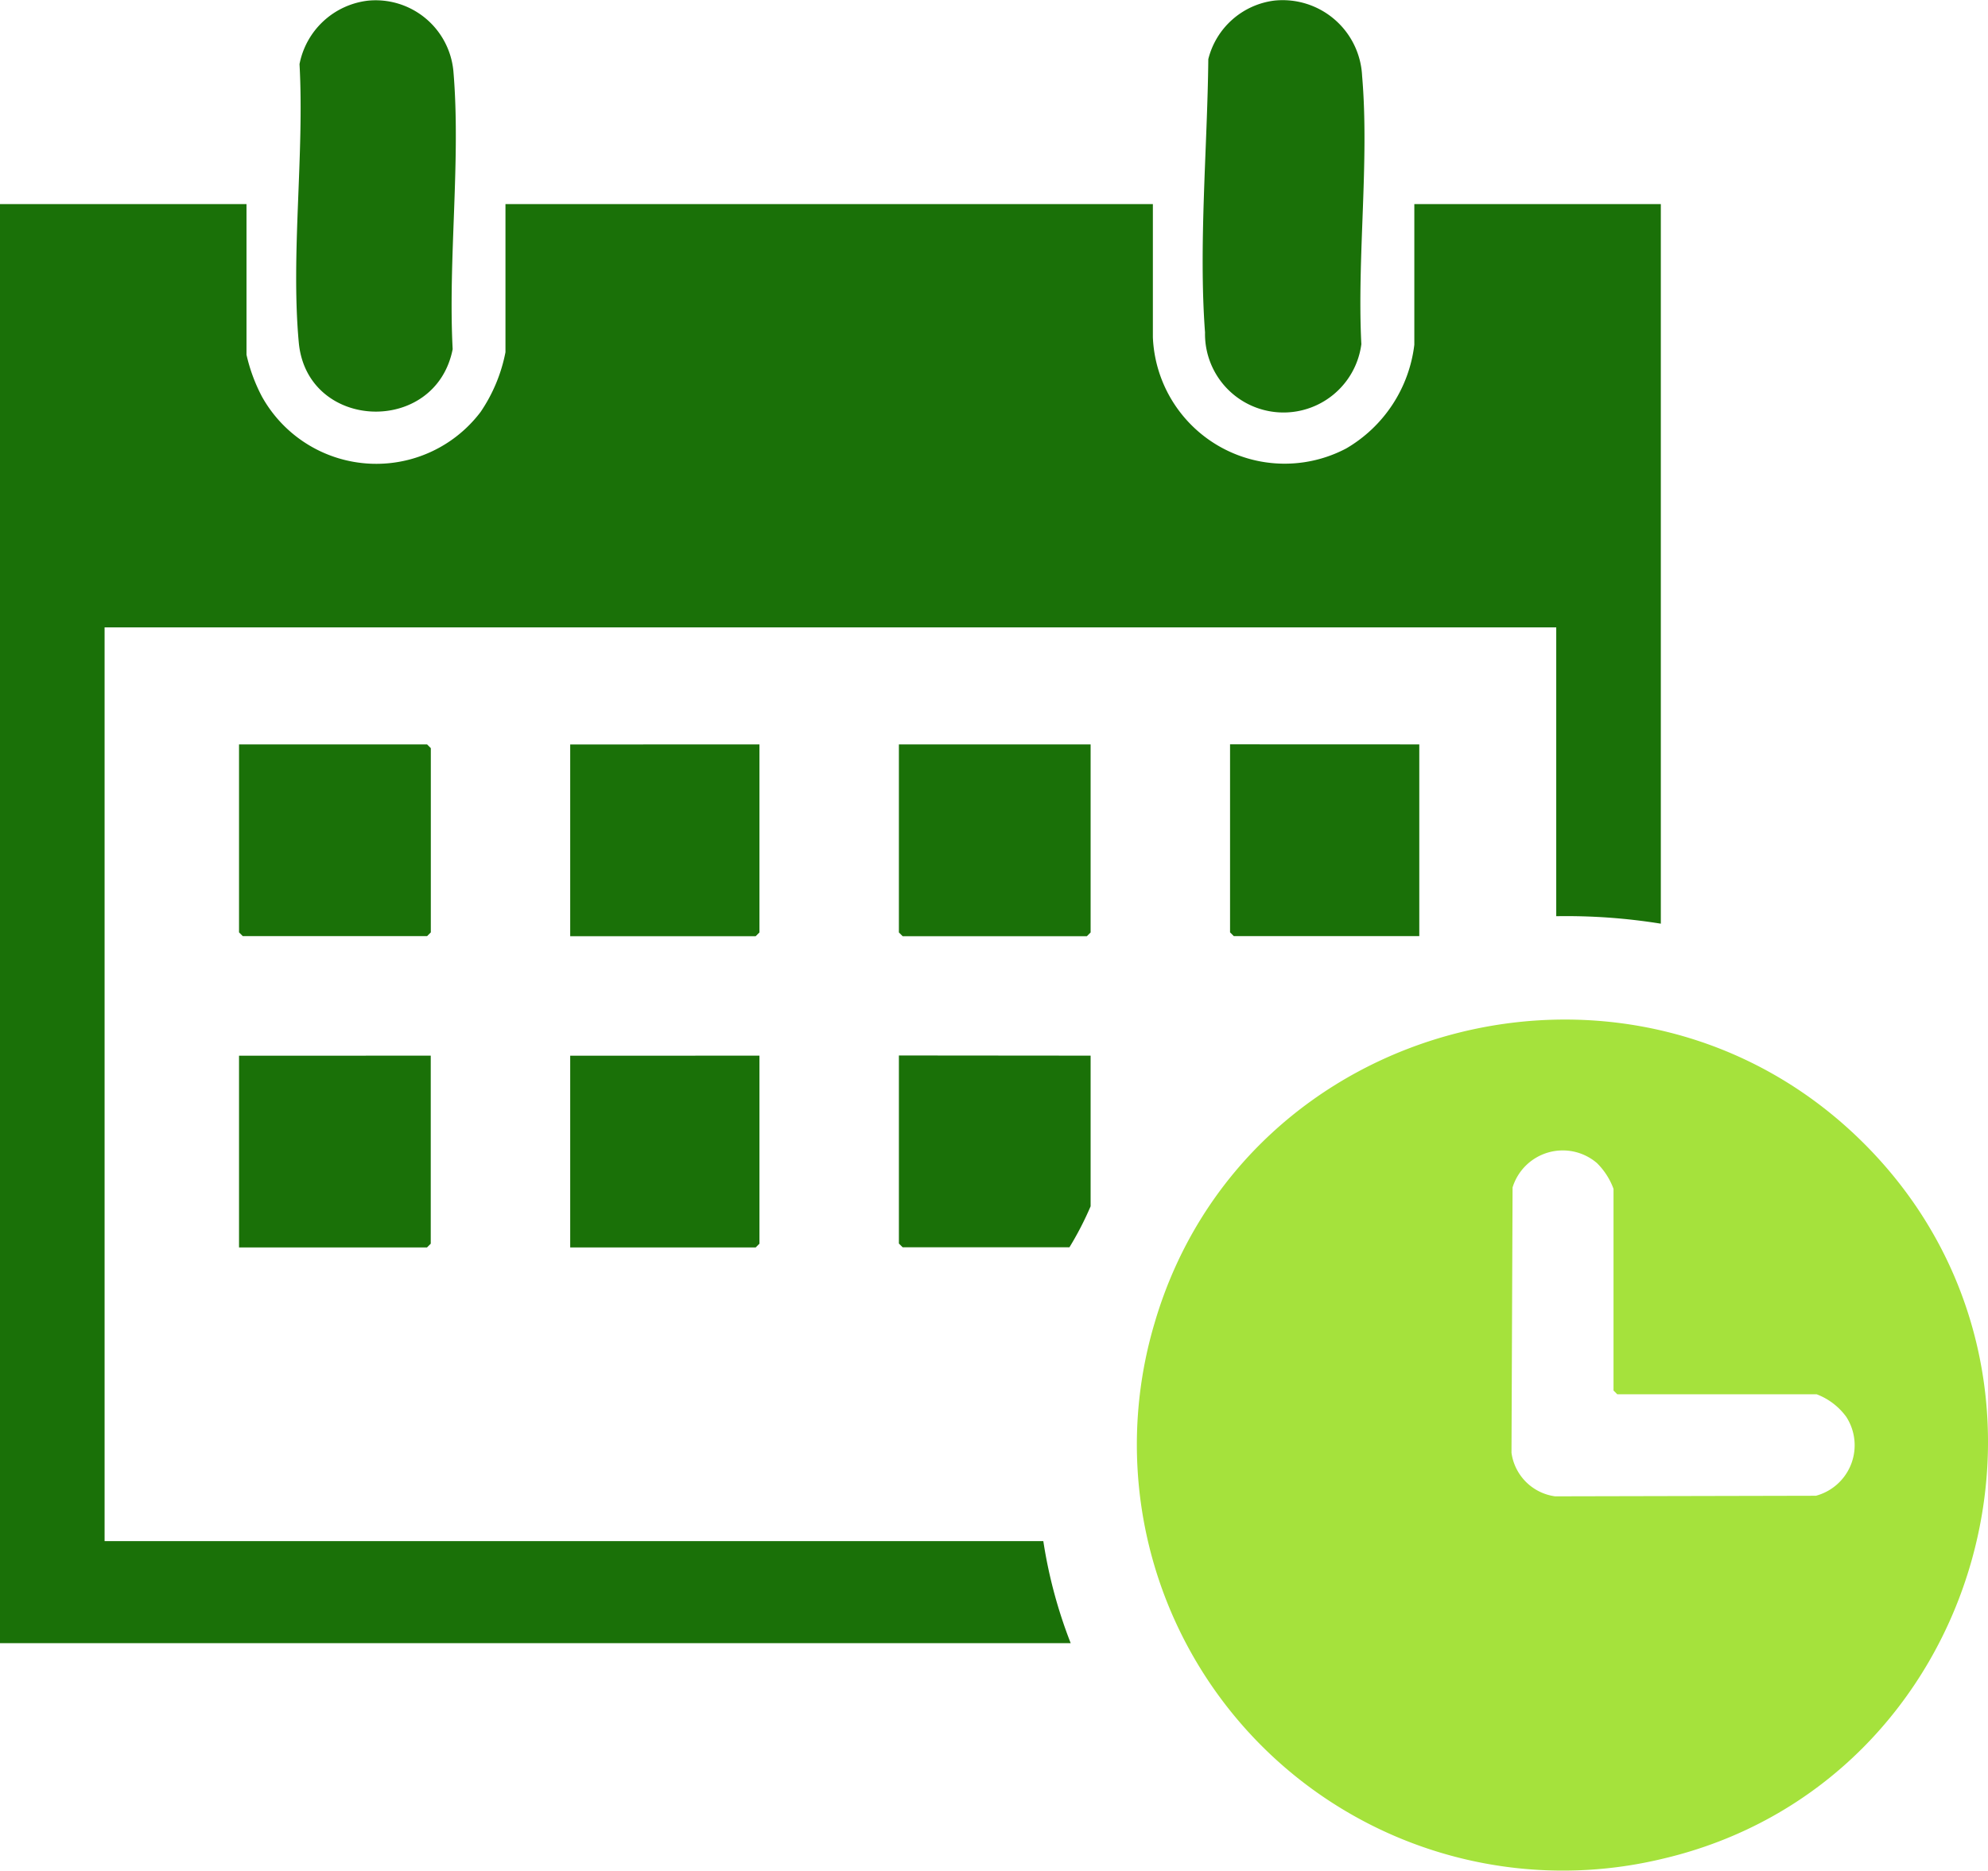
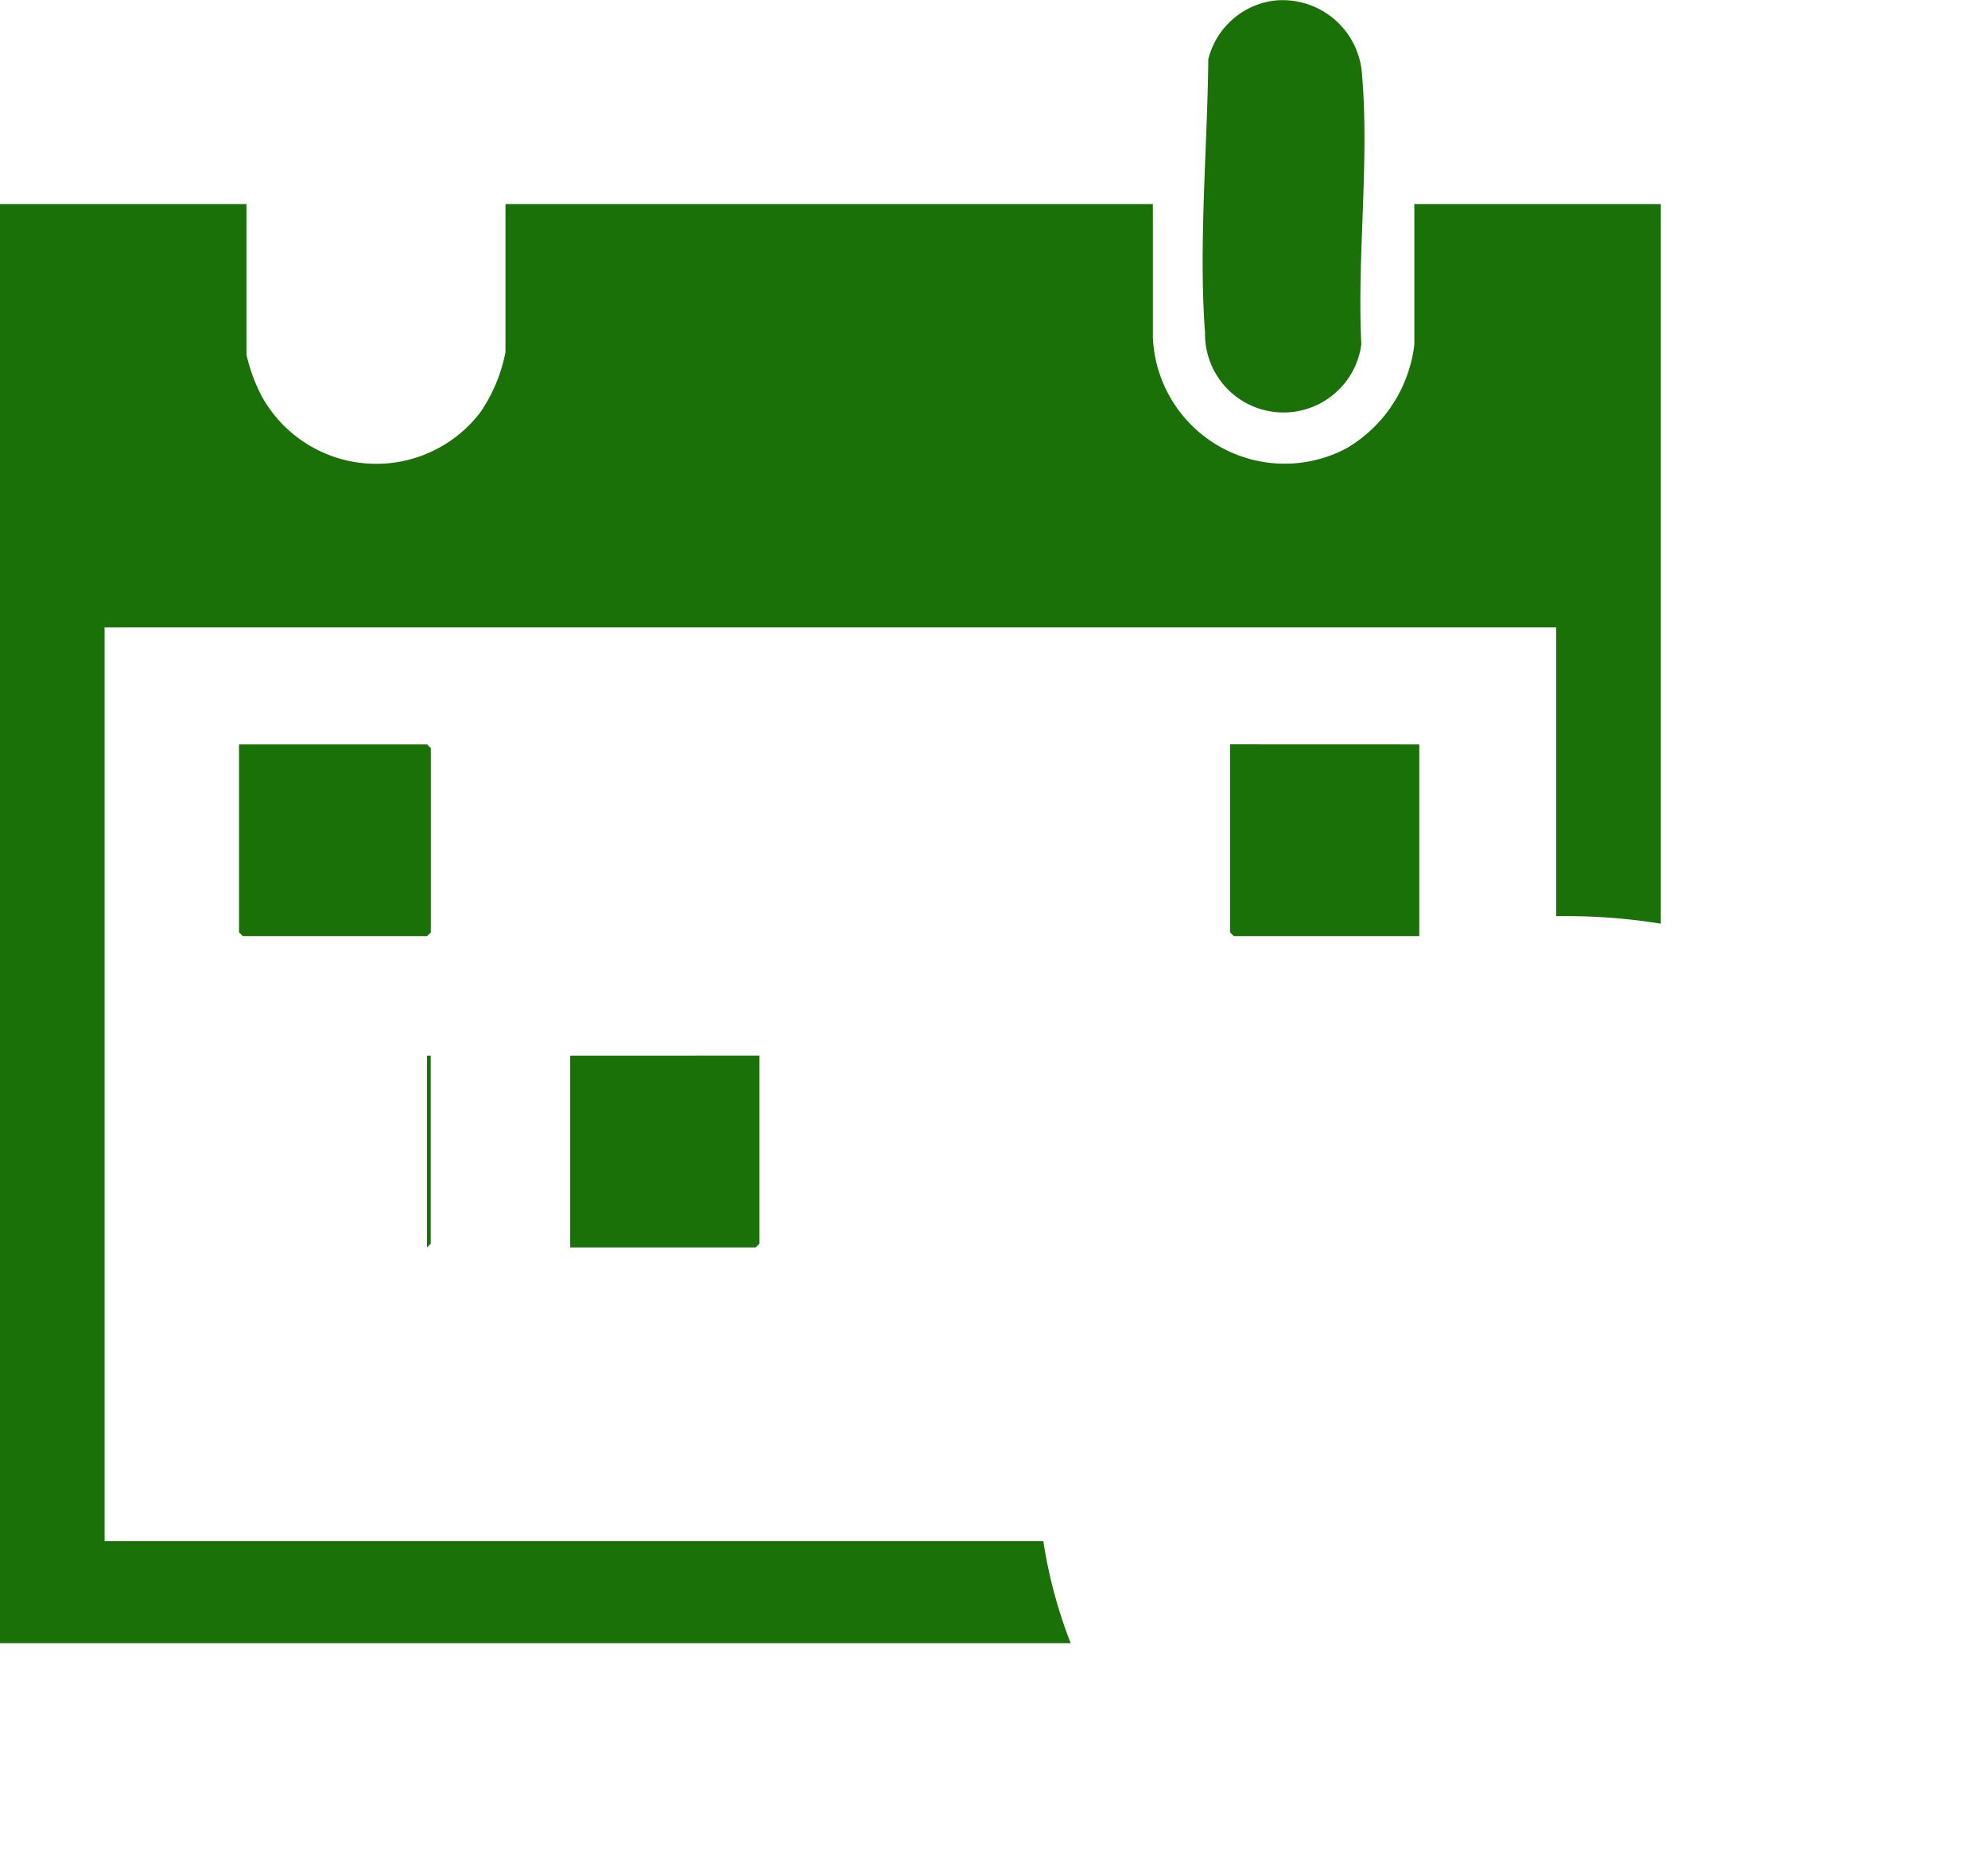
<svg xmlns="http://www.w3.org/2000/svg" id="グループ_8" data-name="グループ 8" width="82.455" height="77.591" viewBox="0 0 82.455 77.591">
  <defs>
    <clipPath id="clip-path">
      <rect id="長方形_14" data-name="長方形 14" width="82.455" height="77.591" fill="#1a7108" />
    </clipPath>
  </defs>
  <g id="グループ_5" data-name="グループ 5" clip-path="url(#clip-path)">
    <path id="パス_2" data-name="パス 2" d="M10.224,81.979v6.248a7.018,7.018,0,0,0,.64,1.735,5.426,5.426,0,0,0,9.068.64,6.647,6.647,0,0,0,1.033-2.479V81.979H47.817V87.5a5.471,5.471,0,0,0,8.021,4.613,5.773,5.773,0,0,0,2.823-4.3V81.979H68.885v29.847a24.583,24.583,0,0,0-4.338-.31V99.536H4.338v37.9H43.273a19.826,19.826,0,0,0,1.136,4.234H0V81.979Z" transform="translate(0 -73.513)" fill="#1a7108" />
-     <path id="パス_3" data-name="パス 3" d="M486.655,414.637c9.716,9.716,4.949,26.585-8.413,29.675a17.669,17.669,0,0,1-21.012-22.251c3.742-12.741,20.011-16.837,29.425-7.424m-1.978,10.395h-8.262l-.155-.155v-8.365a2.915,2.915,0,0,0-.687-1.069,2.179,2.179,0,0,0-3.5,1.01l-.045,11.006a2.114,2.114,0,0,0,1.807,1.807l10.821-.024a2.169,2.169,0,0,0,1.256-3.275,2.7,2.7,0,0,0-1.232-.936" transform="translate(-409.337 -367.2)" fill="#a5e23c" />
    <path id="パス_4" data-name="パス 4" d="M485.987.025a3.3,3.3,0,0,1,3.643,3.119c.307,3.54-.215,7.544-.031,11.131a3.256,3.256,0,0,1-6.484-.486c-.27-3.608.1-7.71.136-11.336A3.238,3.238,0,0,1,485.987.025" transform="translate(-433.135 0)" fill="#1a7108" />
-     <path id="パス_5" data-name="パス 5" d="M121.9.13a3.239,3.239,0,0,1,3.538,2.911c.317,3.673-.224,7.823-.029,11.546-.712,3.6-6.046,3.39-6.383-.281-.335-3.65.237-7.839.031-11.544A3.278,3.278,0,0,1,121.9.13" transform="translate(-106.634 -0.103)" fill="#1a7108" />
-     <path id="パス_6" data-name="パス 6" d="M103.952,423.979v7.8l-.155.155H96v-7.952Z" transform="translate(-86.086 -380.192)" fill="#1a7108" />
-     <path id="パス_7" data-name="パス 7" d="M368.952,298.979v7.8l-.155.155h-7.642l-.155-.155v-7.8Z" transform="translate(-323.717 -268.102)" fill="#1a7108" />
+     <path id="パス_6" data-name="パス 6" d="M103.952,423.979v7.8l-.155.155v-7.952Z" transform="translate(-86.086 -380.192)" fill="#1a7108" />
    <path id="パス_8" data-name="パス 8" d="M96,298.979h7.8l.155.155v7.642l-.155.155H96.155L96,306.776Z" transform="translate(-86.086 -268.102)" fill="#1a7108" />
-     <path id="パス_9" data-name="パス 9" d="M368.952,423.979v6.248a13.257,13.257,0,0,1-.878,1.7h-6.919l-.155-.155v-7.8Z" transform="translate(-323.717 -380.192)" fill="#1a7108" />
-     <path id="パス_10" data-name="パス 10" d="M236.849,298.979v7.8l-.155.155H229v-7.952Z" transform="translate(-205.35 -268.102)" fill="#1a7108" />
    <path id="パス_11" data-name="パス 11" d="M501.849,298.979v7.952h-7.694l-.155-.155v-7.8Z" transform="translate(-442.982 -268.102)" fill="#1a7108" />
    <path id="パス_12" data-name="パス 12" d="M236.849,423.979v7.8l-.155.155H229v-7.952Z" transform="translate(-205.35 -380.192)" fill="#1a7108" />
  </g>
</svg>